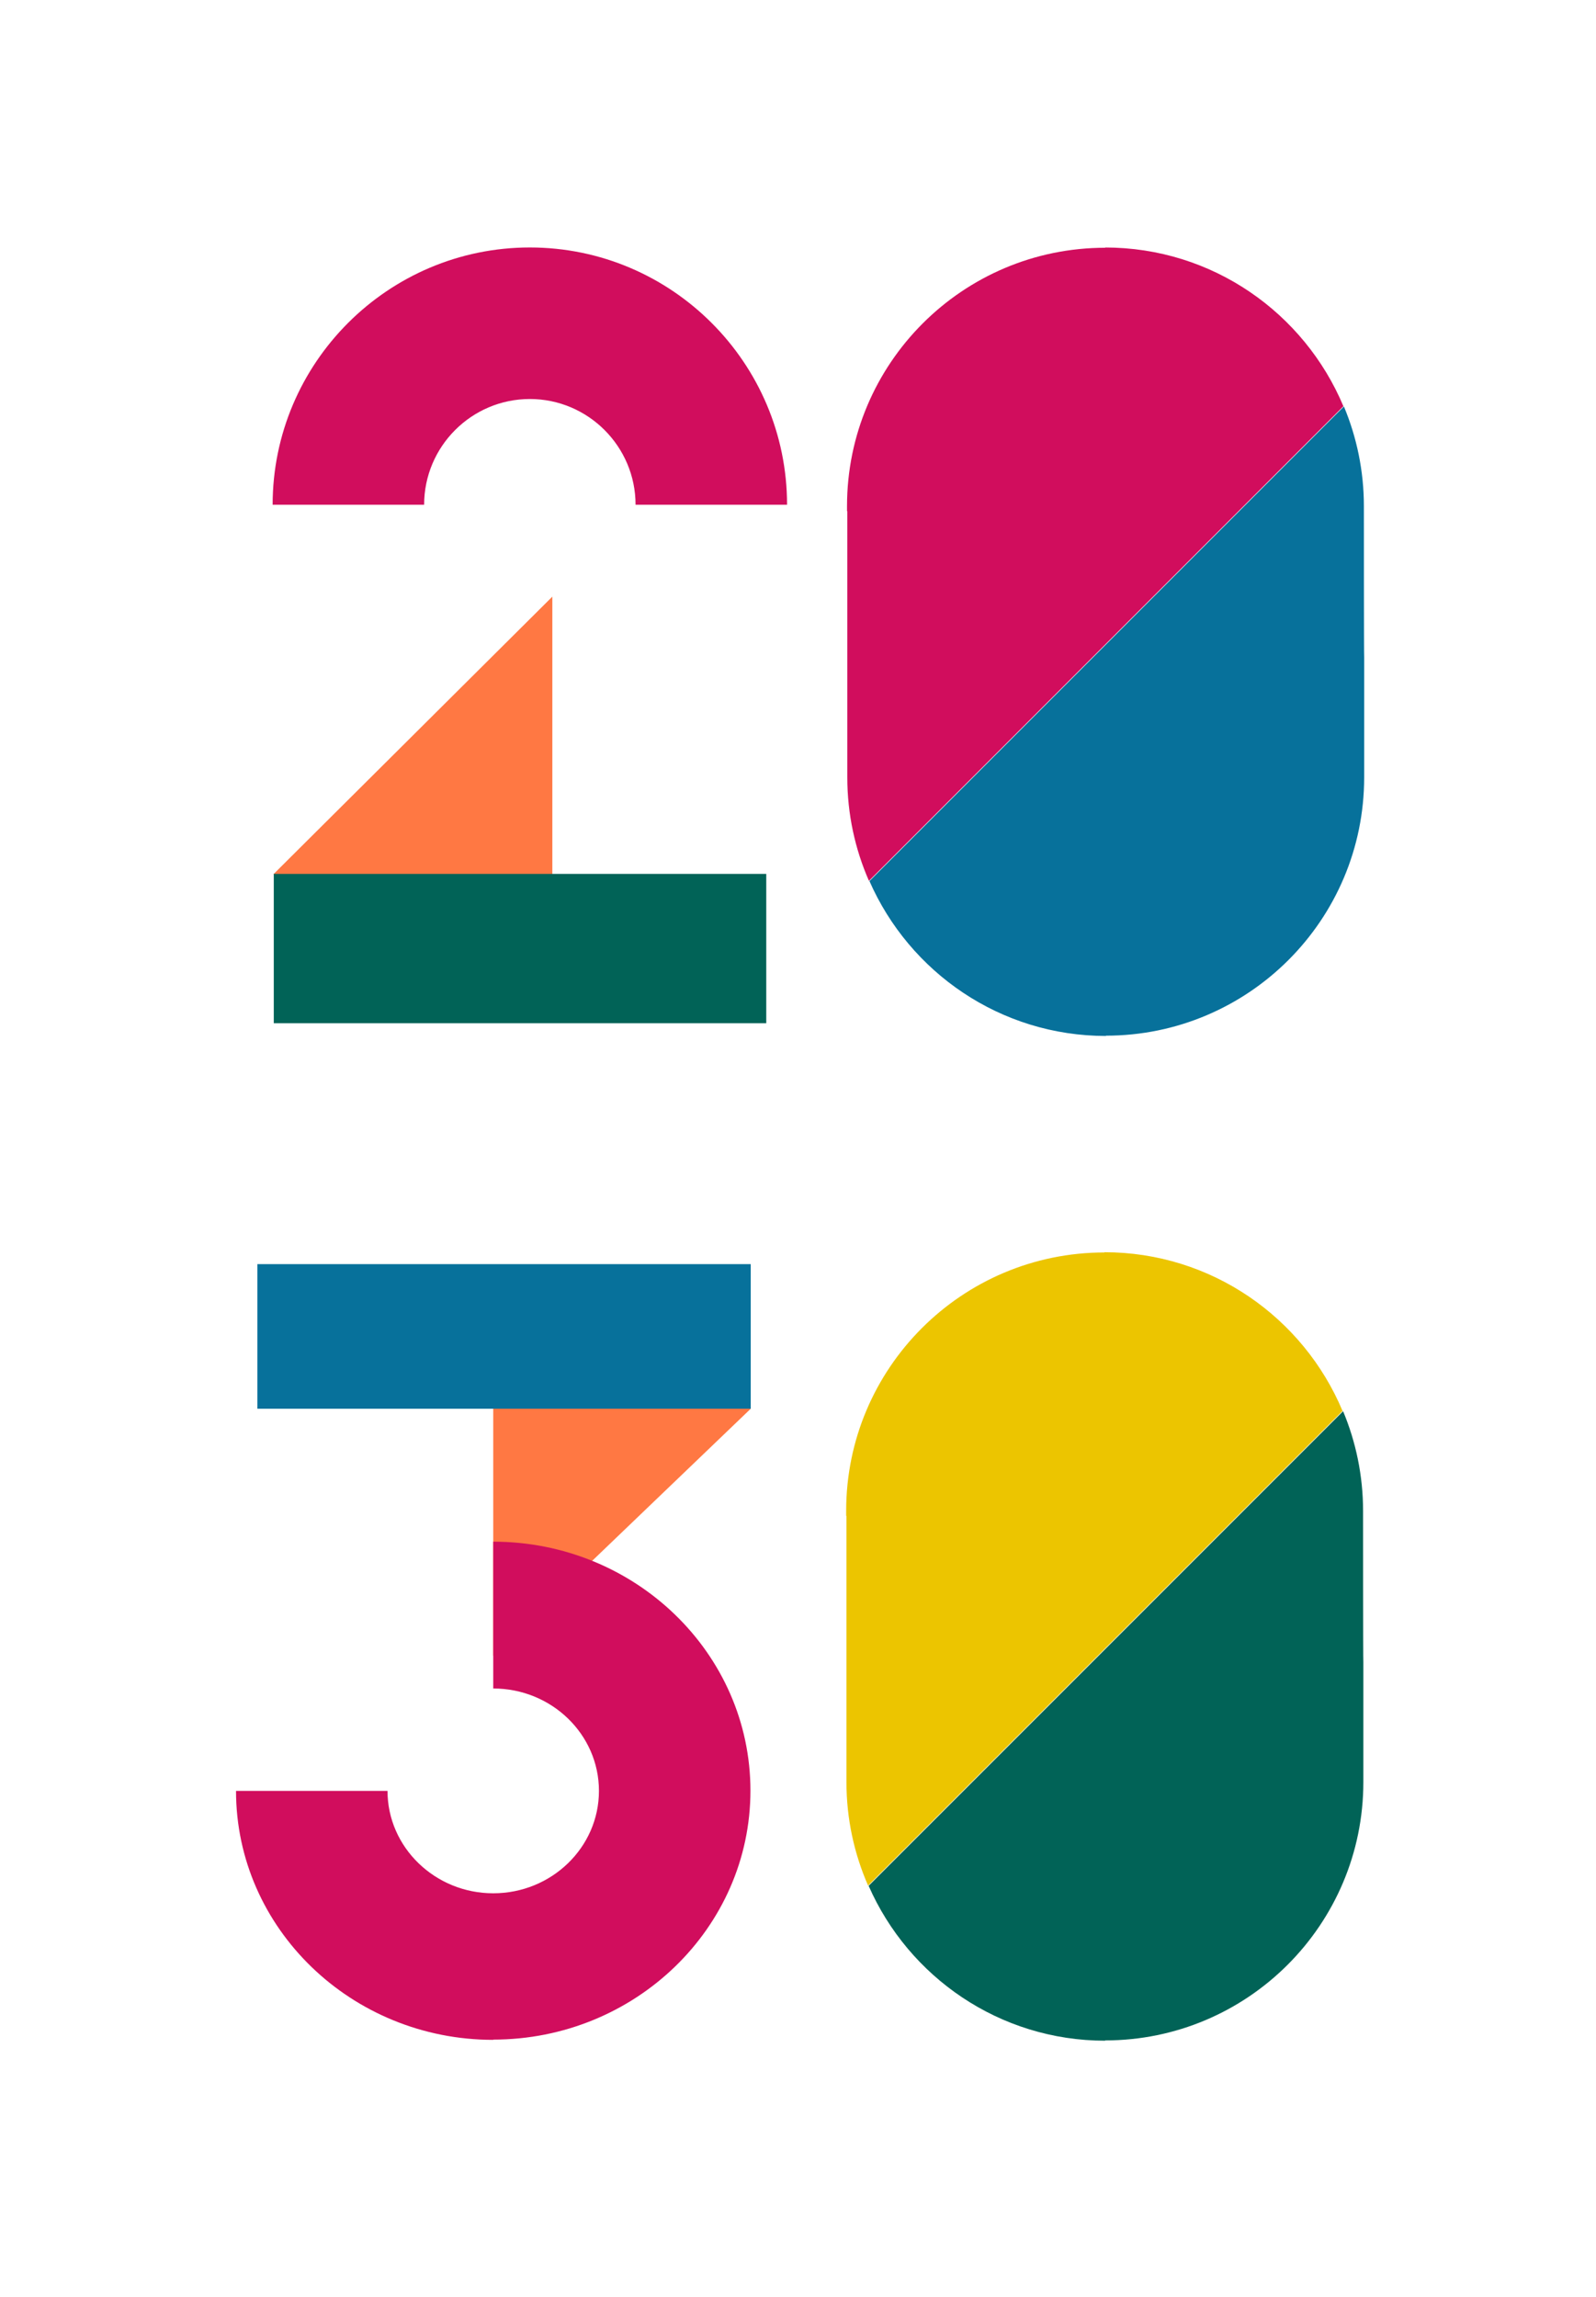
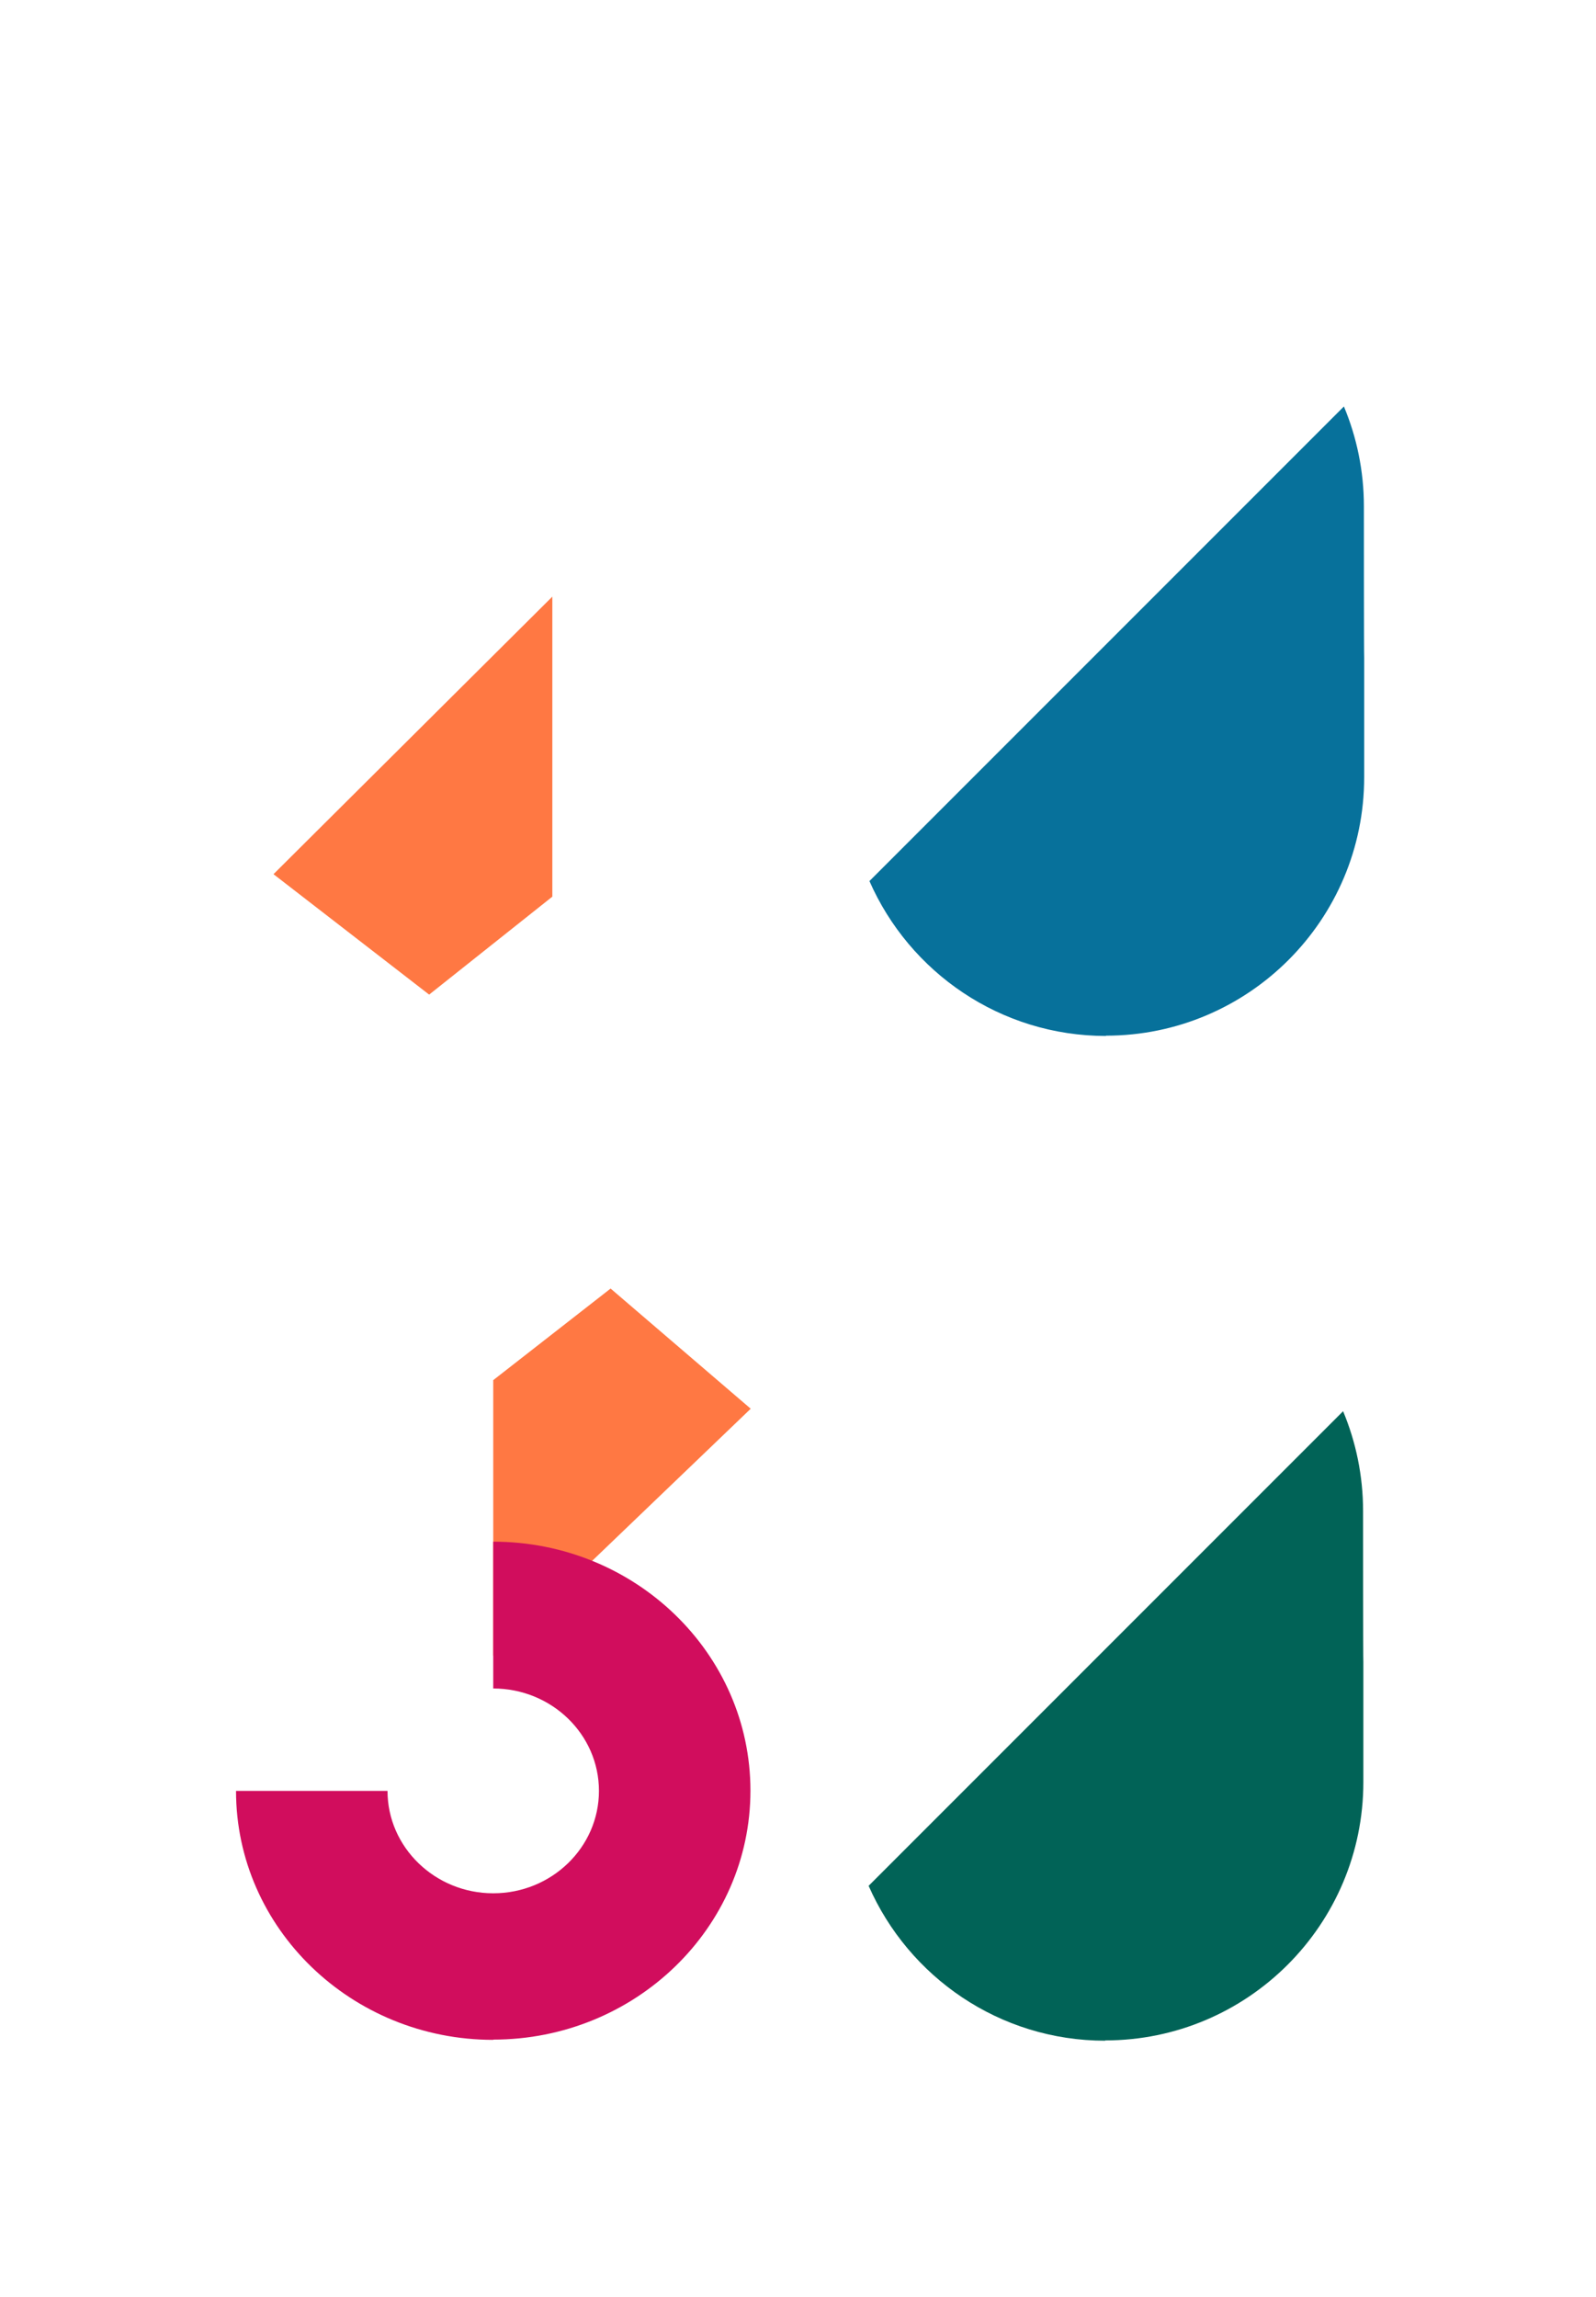
<svg xmlns="http://www.w3.org/2000/svg" id="Layer_1" data-name="Layer 1" version="1.1" viewBox="0 0 449 646">
  <defs>
    <style>
      .cls-1 {
        fill: #d10d5d;
      }

      .cls-1, .cls-2, .cls-3, .cls-4, .cls-5 {
        stroke-width: 0px;
      }

      .cls-2 {
        fill: #ff7843;
      }

      .cls-3 {
        fill: #016357;
      }

      .cls-4 {
        fill: #07719b;
      }

      .cls-5 {
        fill: #ecc500;
      }
    </style>
  </defs>
  <polygon class="cls-2" points="120.73 279.73 76.94 245.86 155.39 167.8 155.39 252.18 120.73 279.73" />
-   <rect class="cls-3" x="77.02" y="245.78" width="138.55" height="42" />
-   <path class="cls-1" d="M221.42,141.96h-42.62c0-16.39-13.35-29.74-29.74-29.74s-29.74,13.35-29.74,29.74h-42.62c0-39.89,32.47-72.36,72.36-72.36s72.36,32.47,72.36,72.36Z" />
  <polygon class="cls-2" points="171.78 362.4 211.2 396.2 138.76 465.67 138.76 388.16 171.78 362.4" />
-   <rect class="cls-4" x="72.41" y="355.53" width="138.79" height="40.67" />
  <path class="cls-1" d="M138.76,573.7c-39.89,0-72.36-31.38-72.36-70.02h42.62c0,15.85,13.35,28.8,29.74,28.8s29.74-12.88,29.74-28.8-13.35-28.8-29.74-28.8v-41.29c39.89,0,72.36,31.38,72.36,70.02s-32.47,70.02-72.36,70.02v.08Z" />
  <g>
-     <path class="cls-5" d="M310.72,352.25c-40.12,0-72.67,32.55-72.67,72.67s0,.94,0,1.41h.08v74.86c0,10.38,2.19,20.22,6.09,29.12l133.48-133.48c-11.01-26.23-36.84-44.65-67.05-44.65l.08.08Z" />
    <path class="cls-3" d="M310.88,573.86c40.12,0,72.67-32.55,72.67-72.67s0-.94,0-1.41v-32.24c-.08,0-.08-42.62-.08-42.62,0-9.91-2.03-19.44-5.62-28.02l-133.48,133.48c11.24,25.6,36.77,43.56,66.58,43.56l-.08-.08Z" />
  </g>
  <g>
-     <path class="cls-1" d="M310.96,69.68c-40.12,0-72.67,32.55-72.67,72.67s0,.94,0,1.41h.08v74.86c0,10.38,2.19,20.22,6.09,29.12l133.48-133.48c-11.01-26.23-36.84-44.65-67.05-44.65l.08.08Z" />
    <path class="cls-4" d="M311.11,291.28c40.12,0,72.67-32.55,72.67-72.67s0-.94,0-1.41v-32.24c-.08,0-.08-42.62-.08-42.62,0-9.91-2.03-19.44-5.62-28.02l-133.48,133.48c11.24,25.6,36.77,43.56,66.58,43.56l-.08-.08Z" />
  </g>
</svg>